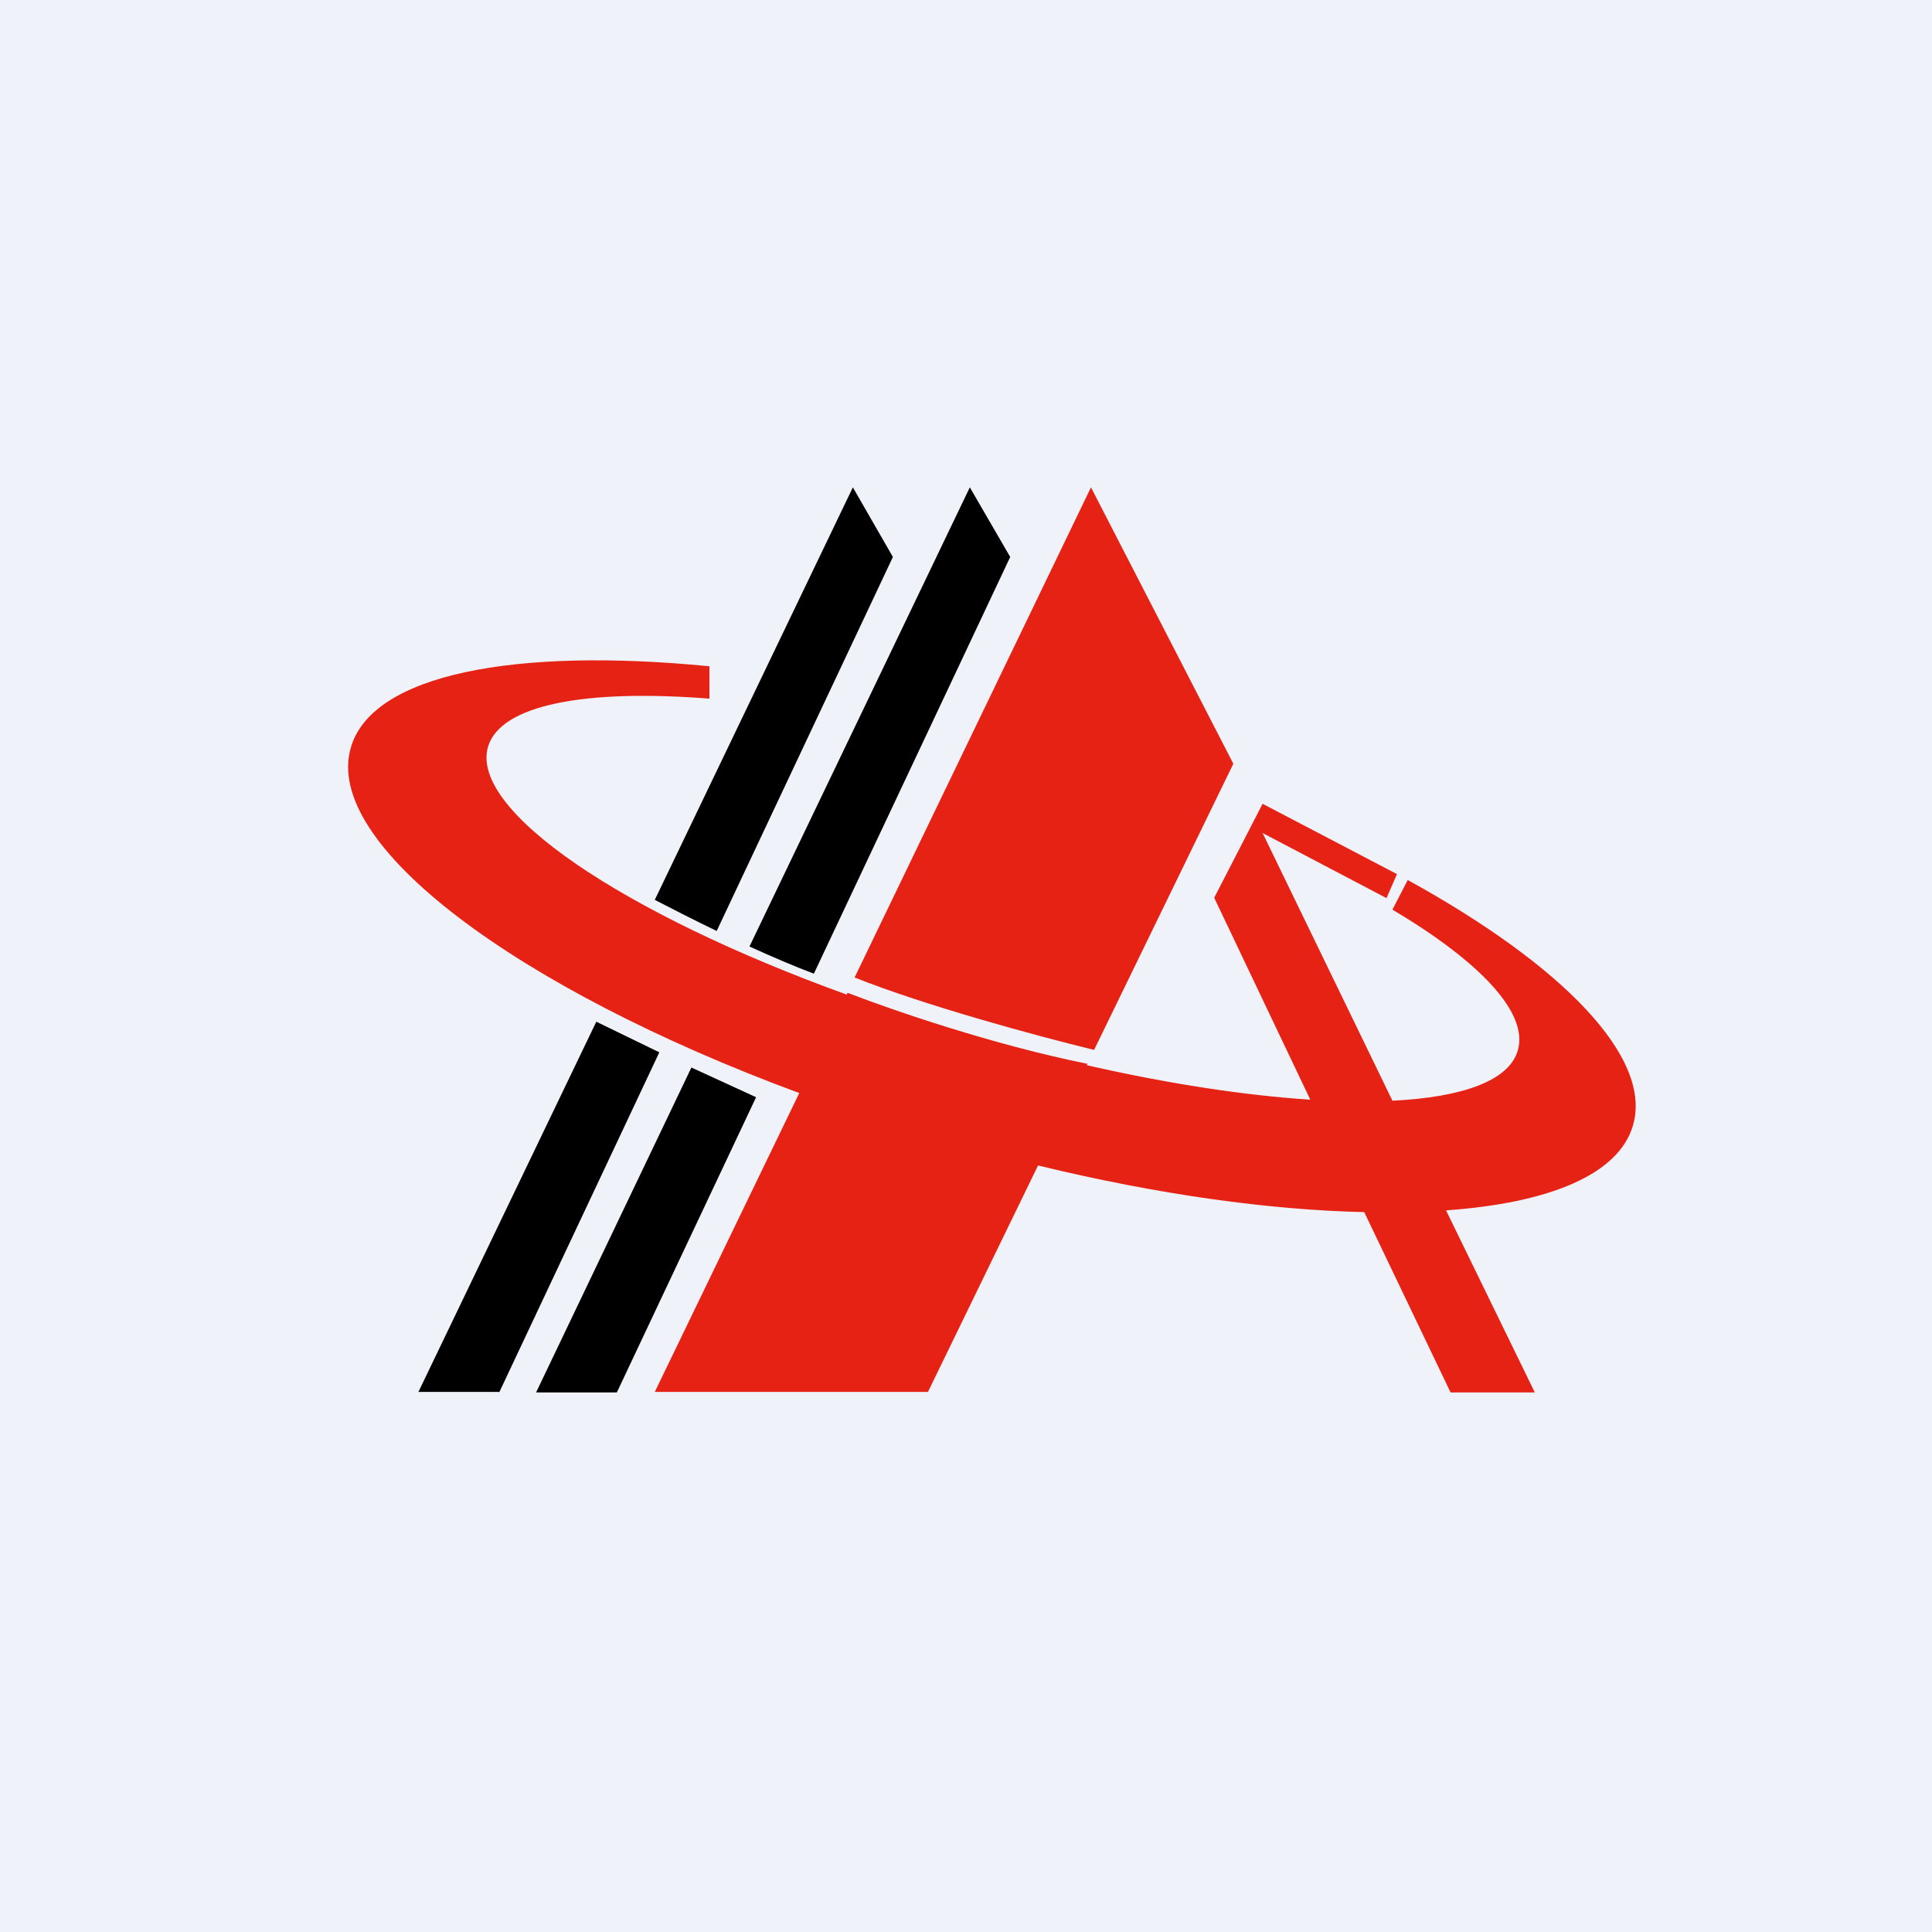
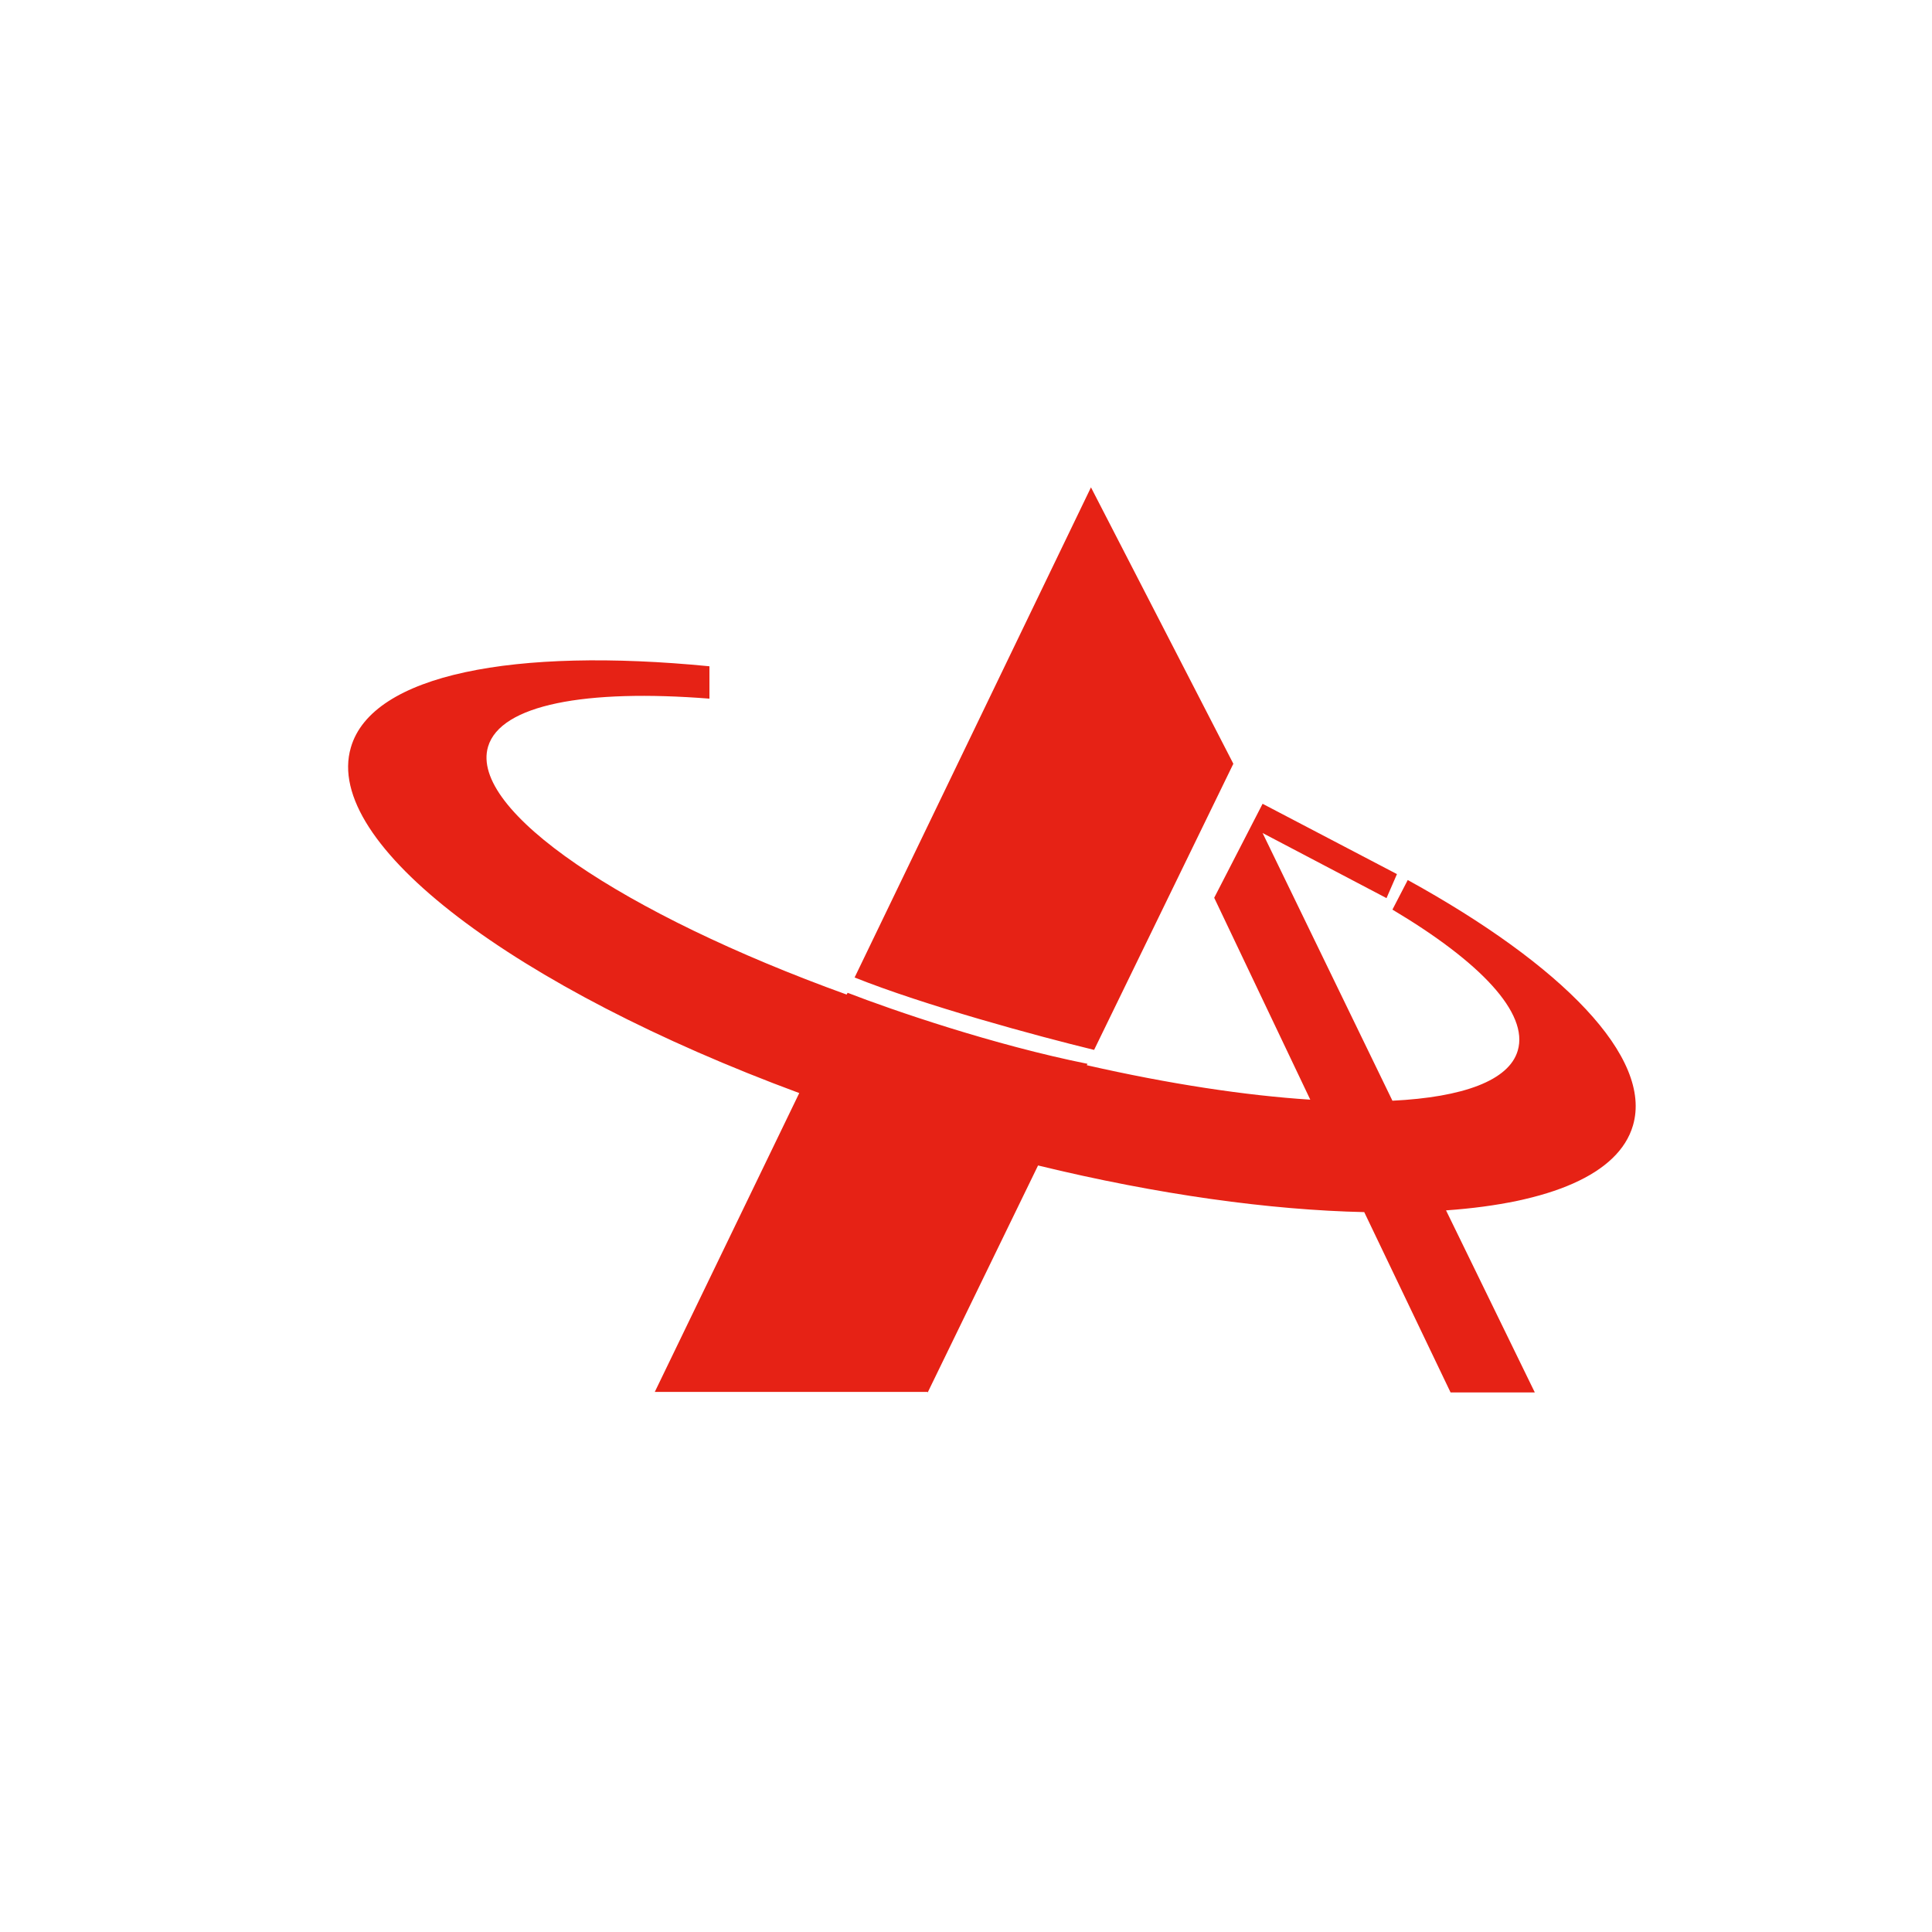
<svg xmlns="http://www.w3.org/2000/svg" viewBox="0 0 55.5 55.5">
-   <path d="M 0,0 H 55.5 V 55.5 H 0 Z" fill="rgb(239, 242, 248)" />
-   <path d="M 14.33,39.985 H 12.02 L 17.13,29.35 L 18.94,30.23 L 14.34,40 Z M 19.86,30.67 L 15.4,40 H 17.72 L 21.72,31.52 L 19.87,30.67 Z M 23.38,27.97 C 22.87,27.78 22.21,27.5 21.53,27.19 L 27.86,14 L 29.02,16 L 23.38,27.97 Z M 20.58,26.74 C 19.94,26.43 19.31,26.11 18.81,25.85 L 24.5,14 L 25.65,16 L 20.59,26.74 Z" />
  <path d="M 26.64,39.985 H 18.81 L 22.96,31.4 C 14.82,28.39 9.26,24.24 10.08,21.47 C 10.69,19.37 14.78,18.59 20.38,19.14 V 20.07 C 16.83,19.79 14.38,20.24 14.02,21.45 C 13.48,23.28 17.9,26.25 24.32,28.57 L 24.35,28.52 C 25.64,29.02 28.55,30.02 31.24,30.56 L 31.22,30.6 C 33.59,31.14 35.78,31.47 37.64,31.59 L 34.88,25.79 L 36.27,23.09 L 40.13,25.11 L 39.83,25.8 L 36.27,23.93 L 40,31.62 C 42.03,31.52 43.35,31.04 43.6,30.18 C 43.92,29.1 42.52,27.63 40,26.13 L 40.44,25.28 C 44.89,27.73 47.48,30.38 46.91,32.33 C 46.5,33.74 44.51,34.56 41.54,34.77 L 44.09,40 H 41.67 L 39.19,34.82 C 36.49,34.76 33.27,34.32 29.82,33.48 L 26.65,40 Z M 31.43,30.16 L 35.43,21.94 L 31.34,14 L 24.55,28.08 C 26.55,28.88 29.78,29.76 31.43,30.16 Z" fill="rgb(230, 34, 21)" />
</svg>